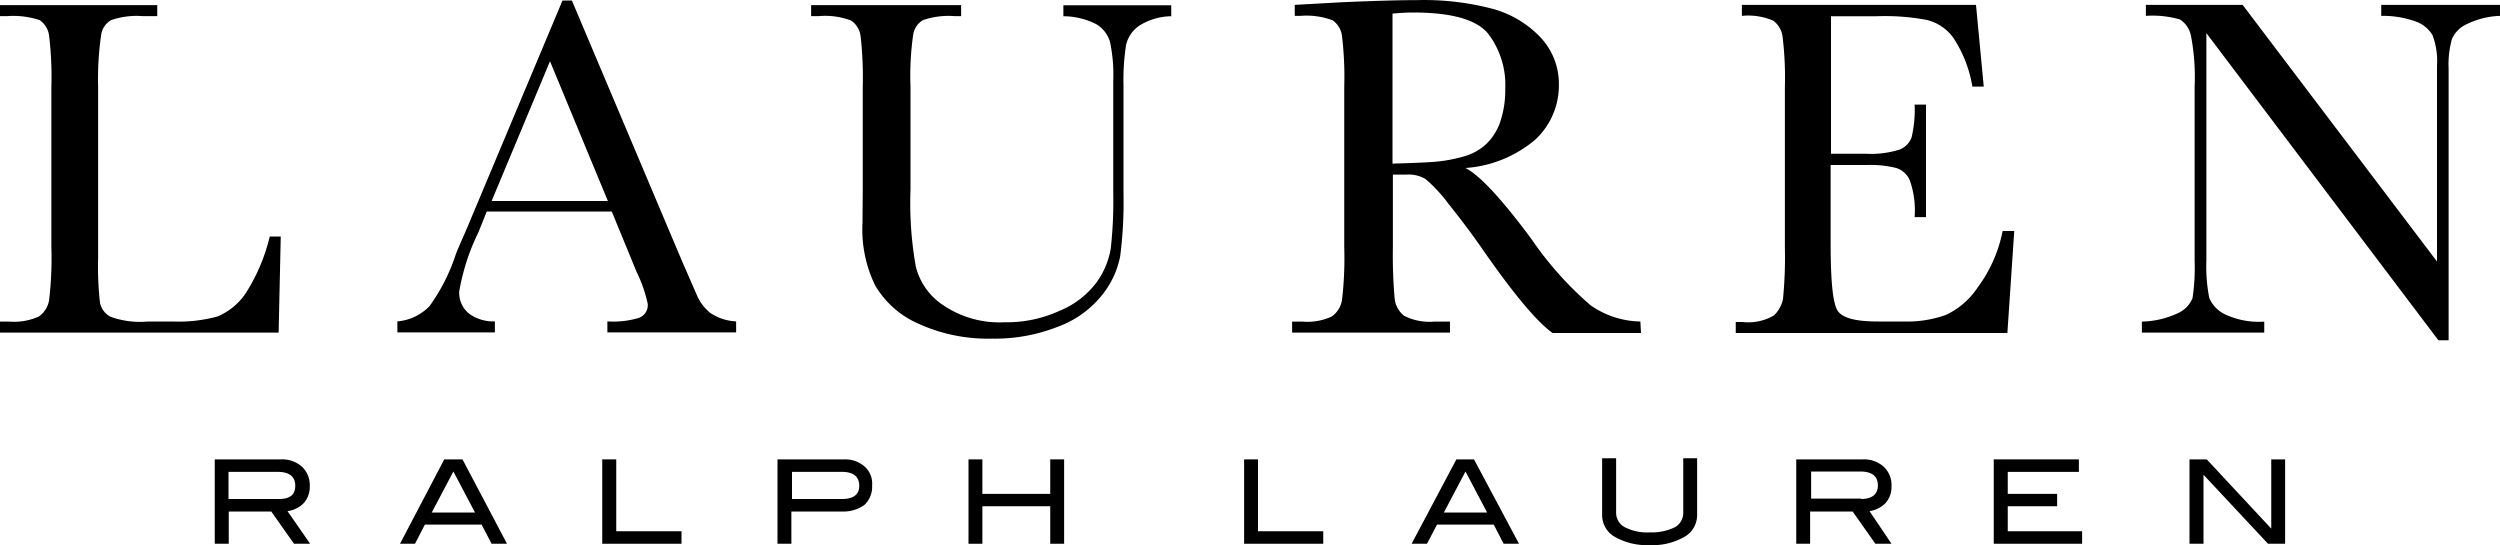
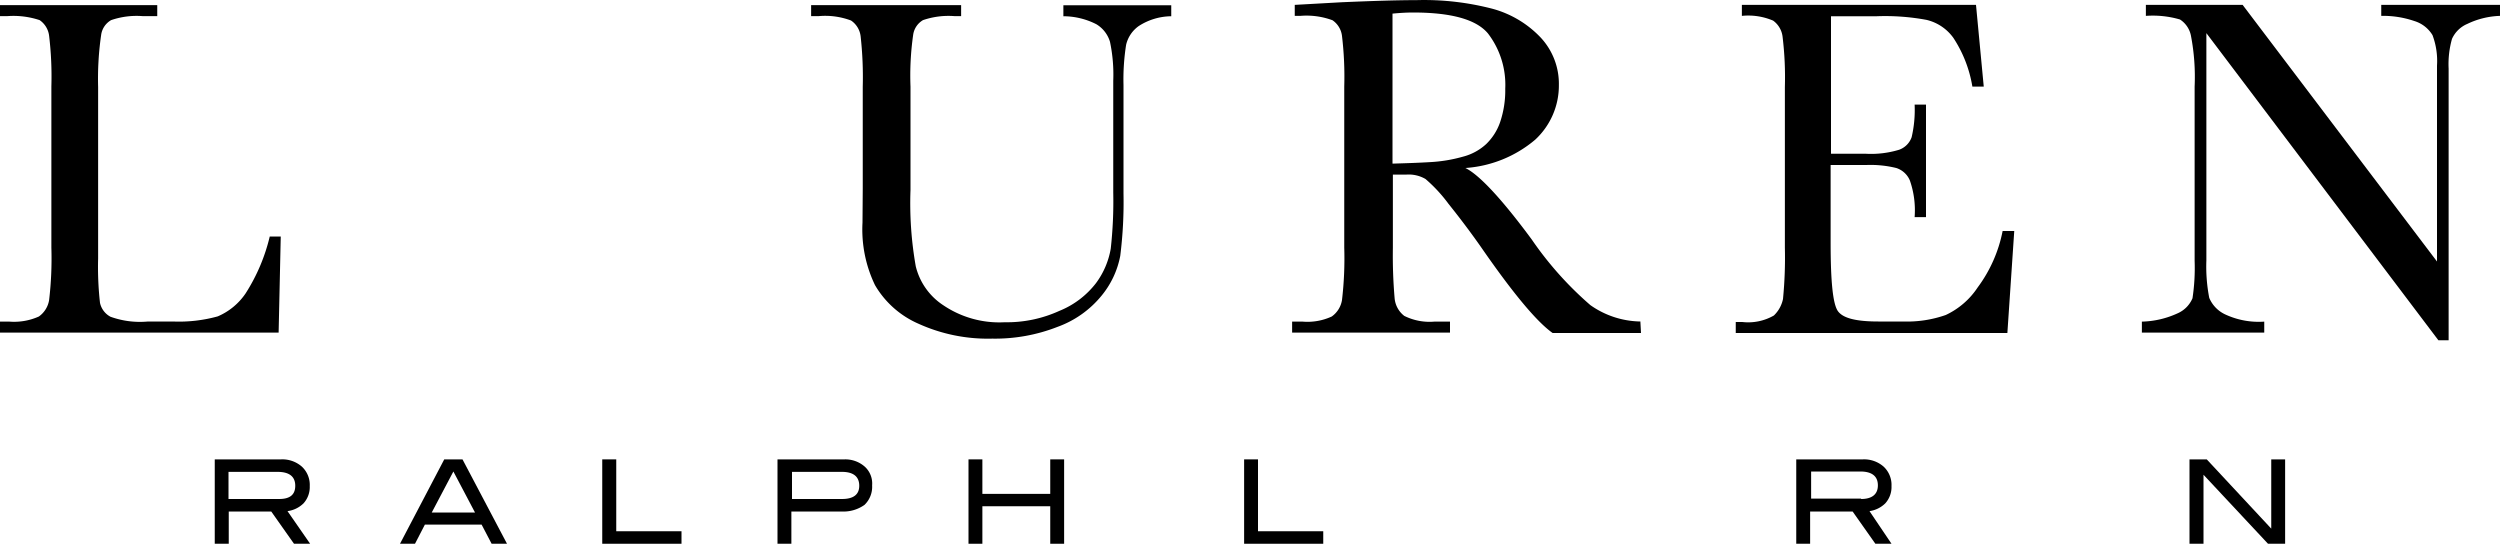
<svg xmlns="http://www.w3.org/2000/svg" id="Warstwa_1" data-name="Warstwa 1" viewBox="0 78.19 200 43.61">
  <title>Obszar roboczy 4 kopia 2</title>
  <path d="M24.28,118.46a1.94,1.94,0,0,0,.5-1.38,2,2,0,0,0-.62-1.55,2.36,2.36,0,0,0-1.67-.59H17.18v6.75H18.3v-2.58h3.4l1.82,2.58h1.29L23,119.08A2.25,2.25,0,0,0,24.28,118.46Zm-6-.35v-2.17h3.93c.94,0,1.41.38,1.41,1.11s-.44,1.06-1.29,1.06Z" />
  <path d="M35.54,114.94,32,121.69H33.2l.79-1.53h4.54l.8,1.53h1.23L37,114.94Zm-1,4.25,1.73-3.28L38,119.19Z" />
  <polygon points="49.3 114.94 48.18 114.94 48.18 121.69 54.52 121.69 54.52 120.69 49.3 120.69 49.3 114.94" />
  <path d="M67.57,114.94H62.2v6.75h1.11v-2.58h4a2.91,2.91,0,0,0,1.85-.53,2,2,0,0,0,.61-1.56,1.82,1.82,0,0,0-.58-1.49A2.35,2.35,0,0,0,67.57,114.94Zm-.21,3.17h-4v-2.17h4c.91,0,1.38.38,1.38,1.11S68.24,118.11,67.36,118.11Z" />
  <polygon points="84.02 117.7 78.59 117.7 78.59 114.94 77.48 114.94 77.48 121.69 78.59 121.69 78.59 118.69 84.02 118.69 84.02 121.69 85.13 121.69 85.13 114.94 84.02 114.94 84.02 117.7" />
  <polygon points="100.64 114.94 99.53 114.94 99.53 121.69 105.86 121.69 105.86 120.69 100.64 120.69 100.64 114.94" />
-   <path d="M116.51,114.94l-3.58,6.75h1.23l.8-1.53h4.54l.79,1.53h1.23l-3.6-6.75Zm-1,4.25,1.73-3.28,1.73,3.28Z" />
-   <path d="M134.66,114.85v4.31a1.32,1.32,0,0,1-.67,1.21,4.25,4.25,0,0,1-2,.41,3.91,3.91,0,0,1-2-.41,1.31,1.31,0,0,1-.7-1.21v-4.31h-1.12v4.58a2,2,0,0,0,1,1.7,5.24,5.24,0,0,0,2.81.67,5.14,5.14,0,0,0,2.79-.67,2,2,0,0,0,1-1.7v-4.58Z" />
  <path d="M151.32,117.08a2,2,0,0,0-.62-1.55,2.36,2.36,0,0,0-1.67-.59H143.7v6.75h1.11v-2.58h3.4l1.82,2.58h1.29l-1.76-2.61a2.25,2.25,0,0,0,1.26-.62A1.94,1.94,0,0,0,151.32,117.08Zm-2.43,1h-4v-2.17h3.93c.94,0,1.41.38,1.41,1.11S149.74,118.11,148.89,118.11Z" />
-   <polygon points="160.62 118.69 164.57 118.69 164.57 117.7 160.62 117.7 160.62 115.94 166.31 115.94 166.31 114.94 159.5 114.94 159.5 121.69 166.57 121.69 166.57 120.69 160.62 120.69 160.62 118.69" />
  <polygon points="181.7 120.48 176.54 114.94 175.16 114.94 175.16 121.69 176.28 121.69 176.28 116.17 181.44 121.69 182.81 121.69 182.81 114.94 181.7 114.94 181.7 120.48" />
  <path d="M22.46,97.11h-.88a14.75,14.75,0,0,1-1.93,4.55,5.11,5.11,0,0,1-2.23,1.84,11.59,11.59,0,0,1-3.58.41h-2a6.94,6.94,0,0,1-3-.38A1.65,1.65,0,0,1,8,102.42a25.4,25.4,0,0,1-.15-3.55V85.15A24.41,24.41,0,0,1,8.09,81a1.61,1.61,0,0,1,.8-1.2,6.28,6.28,0,0,1,2.52-.32h1.17v-.88H0v.88H.59a6.65,6.65,0,0,1,2.58.32,1.77,1.77,0,0,1,.76,1.26,27.56,27.56,0,0,1,.18,4.05V98a28.42,28.42,0,0,1-.18,4.19,2,2,0,0,1-.82,1.32,4.84,4.84,0,0,1-2.35.41H0v.88H22.29Z" />
-   <path d="M55.75,101.8l-1.2-2.75-8.8-20.82H45L37.36,96.44c-.56,1.29-.88,2-.94,2.23a15.09,15.09,0,0,1-2.05,4,4,4,0,0,1-2.58,1.23v.88h7.8v-.88a3.27,3.27,0,0,1-2.05-.61,2.12,2.12,0,0,1-.8-1.79,17.36,17.36,0,0,1,1.53-4.72l.67-1.67h10l2,4.86a11,11,0,0,1,.88,2.53,1.09,1.09,0,0,1-.68,1.11,7,7,0,0,1-2.55.29v.88H58.89v-.88a4,4,0,0,1-2.06-.67A3.69,3.69,0,0,1,55.75,101.8ZM39.33,94.27,44,83.09l4.63,11.18Z" />
  <path d="M85.07,79.49a5.82,5.82,0,0,1,2.64.64,2.45,2.45,0,0,1,1.09,1.41,12.68,12.68,0,0,1,.26,3.11v8.94a34.31,34.31,0,0,1-.2,4.49,6.45,6.45,0,0,1-1.18,2.76,7,7,0,0,1-2.93,2.22,10.09,10.09,0,0,1-4.37.91,8,8,0,0,1-4.9-1.35,5.19,5.19,0,0,1-2.22-3.13,29,29,0,0,1-.42-6.1V85.12A23,23,0,0,1,73.05,81a1.62,1.62,0,0,1,.79-1.2,6.28,6.28,0,0,1,2.52-.32h.53v-.88h-12v.88h.61a5.87,5.87,0,0,1,2.58.35,1.77,1.77,0,0,1,.77,1.26,29.73,29.73,0,0,1,.17,4.05v8.15L69,96a10.25,10.25,0,0,0,1,5,7.48,7.48,0,0,0,3.46,3.08,13.43,13.43,0,0,0,5.92,1.2,13.69,13.69,0,0,0,5.22-.94,8.09,8.09,0,0,0,3.52-2.49,7.09,7.09,0,0,0,1.5-3.19,34.55,34.55,0,0,0,.26-5V85a17.79,17.79,0,0,1,.21-3.23,2.55,2.55,0,0,1,1-1.49,4.86,4.86,0,0,1,2.61-.79v-.88H85.07Z" />
  <path d="M131.23,103.91a7.12,7.12,0,0,1-4-1.31,27.49,27.49,0,0,1-4.69-5.25c-2.43-3.29-4.22-5.19-5.31-5.72a9.65,9.65,0,0,0,5.58-2.26,5.9,5.9,0,0,0,1.9-4.4,5.42,5.42,0,0,0-1.46-3.78,8.31,8.31,0,0,0-3.82-2.29,21.7,21.7,0,0,0-6.1-.7c-1.46,0-3.46.06-6,.17l-3.75.21v.88h.44a6,6,0,0,1,2.58.35,1.77,1.77,0,0,1,.76,1.26,27.56,27.56,0,0,1,.18,4.05V98a28.42,28.42,0,0,1-.18,4.19,2,2,0,0,1-.82,1.32,4.63,4.63,0,0,1-2.32.41h-.85v.88H116v-.88h-1.26a4.53,4.53,0,0,1-2.4-.46,2,2,0,0,1-.77-1.41,39.84,39.84,0,0,1-.14-4.05V92.16h1.05a2.67,2.67,0,0,1,1.56.35,12,12,0,0,1,1.85,2q1.35,1.68,2.58,3.43c2.58,3.73,4.48,6,5.74,6.89h7.07ZM114.4,91.16c-1,.06-2,.09-3,.12l0-12c.61-.06,1.17-.09,1.64-.09,3.08,0,5.07.56,6,1.68a6.75,6.75,0,0,1,1.38,4.42,7.93,7.93,0,0,1-.41,2.67,4.45,4.45,0,0,1-1.12,1.76,4.32,4.32,0,0,1-1.84,1A11.89,11.89,0,0,1,114.4,91.16Z" />
  <path d="M161.14,96.67h-.93a11.15,11.15,0,0,1-2,4.52,6.21,6.21,0,0,1-2.55,2.2,9.35,9.35,0,0,1-3.4.52h-2c-1.76,0-2.81-.26-3.22-.82s-.59-2.37-.59-5.48V91.39h2.87a8.59,8.59,0,0,1,2.38.24,1.76,1.76,0,0,1,1.09,1,7.23,7.23,0,0,1,.38,2.93h.91v-9h-.91a9.55,9.55,0,0,1-.24,2.61,1.65,1.65,0,0,1-1,1,7.68,7.68,0,0,1-2.66.32h-2.79v-11h3.64a18.11,18.11,0,0,1,4,.29,3.69,3.69,0,0,1,2.15,1.44,10.06,10.06,0,0,1,1.52,3.9h.91l-.62-6.54H139.35v.88a5.07,5.07,0,0,1,2.5.38,1.86,1.86,0,0,1,.76,1.32,27,27,0,0,1,.18,4V98a34,34,0,0,1-.15,4.11,2.54,2.54,0,0,1-.73,1.32,4.12,4.12,0,0,1-2.53.52h-.52v.88h21.73Z" />
  <path d="M190.5,78.58v.88a7.71,7.71,0,0,1,2.64.41A2.57,2.57,0,0,1,194.6,81a5.86,5.86,0,0,1,.36,2.44V99.11L179.41,78.58h-7.74v.88a7.73,7.73,0,0,1,2.73.29,2,2,0,0,1,.88,1.32,17.45,17.45,0,0,1,.29,4.05V99.05a16.19,16.19,0,0,1-.17,3,2.28,2.28,0,0,1-1.18,1.2,7.24,7.24,0,0,1-2.87.67v.88h9.79v-.88a6.34,6.34,0,0,1-3.13-.58,2.55,2.55,0,0,1-1.27-1.32,13.13,13.13,0,0,1-.23-3V80.84l18.56,24.57.82,0V83.68a7.39,7.39,0,0,1,.27-2.38,2.35,2.35,0,0,1,1.23-1.2,6.5,6.5,0,0,1,2.61-.64v-.88Z" />
</svg>